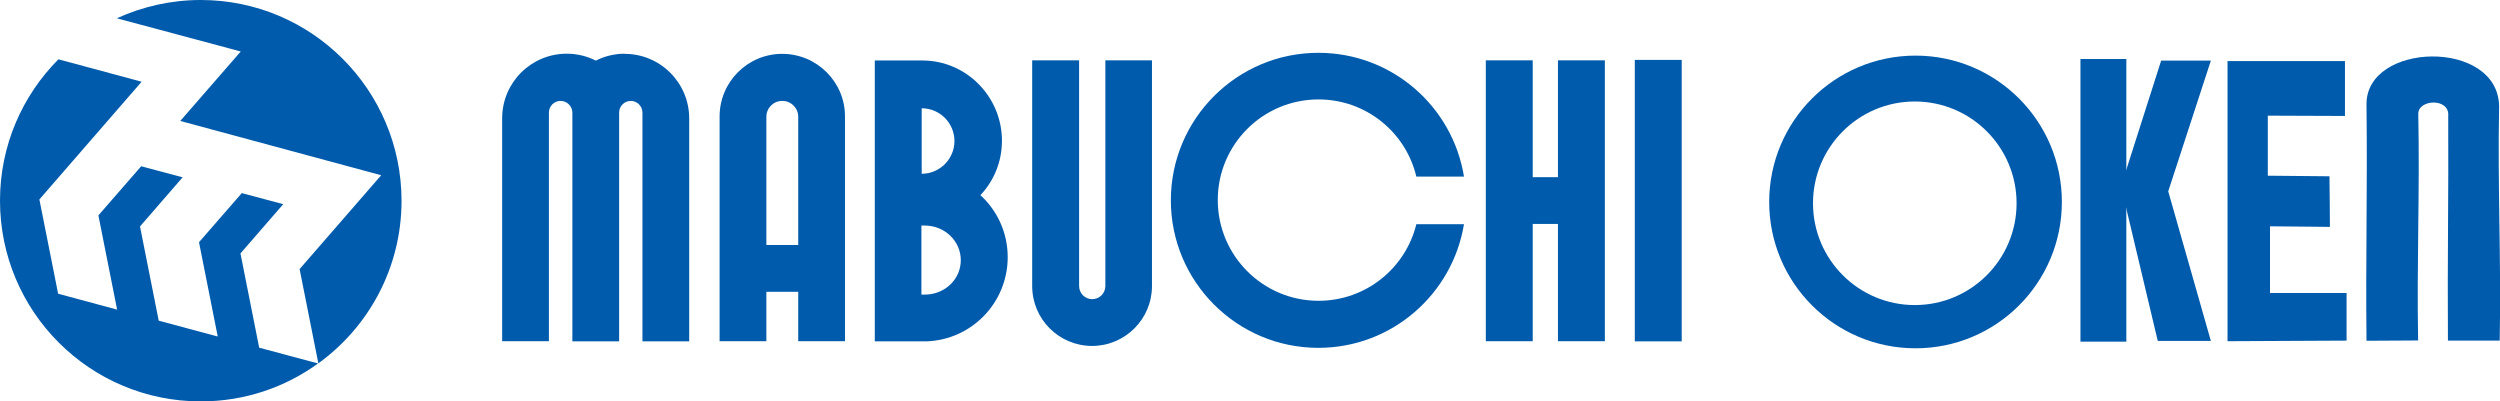
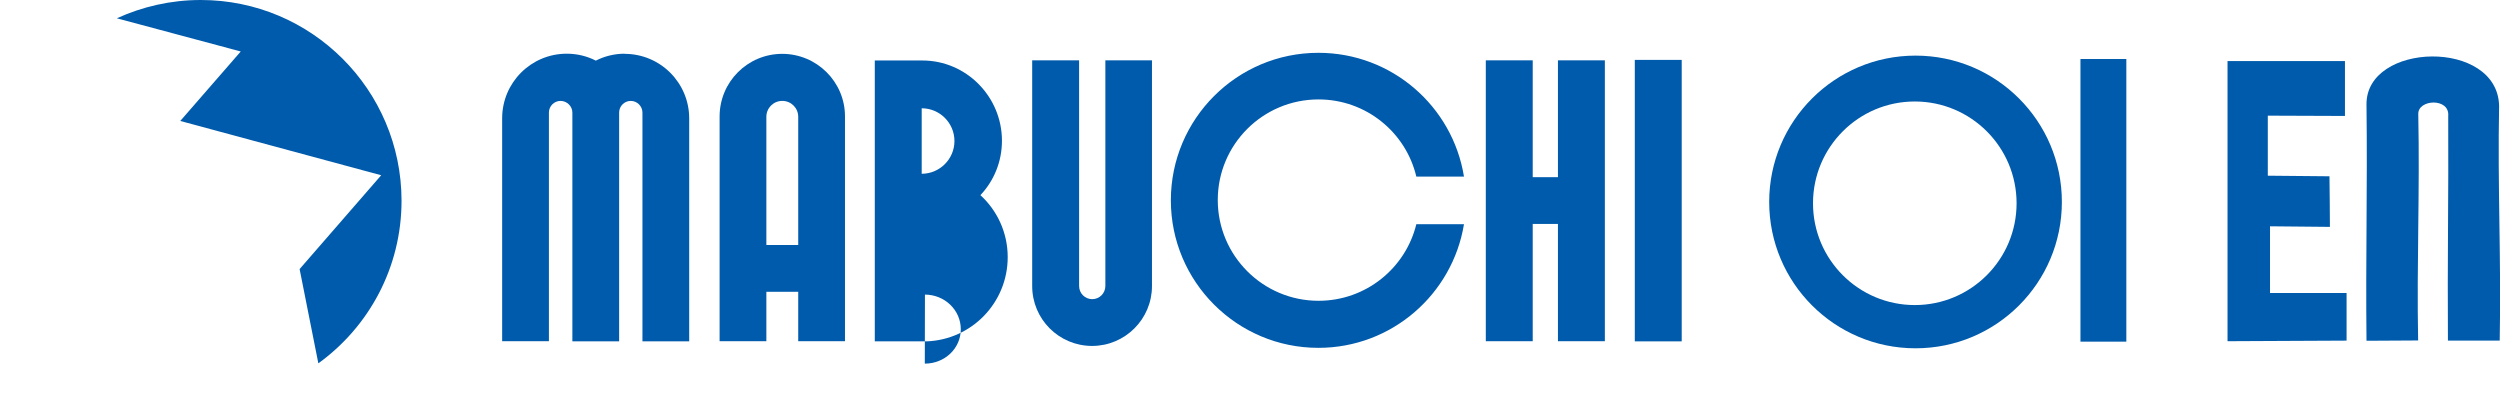
<svg xmlns="http://www.w3.org/2000/svg" id="_レイヤー_2" data-name="レイヤー 2" viewBox="0 0 169.47 27.21">
  <defs>
    <style>
      .cls-1 {
        fill-rule: evenodd;
      }

      .cls-1, .cls-2 {
        fill: #005bac;
        stroke-width: 0px;
      }
    </style>
  </defs>
  <g id="OL">
    <g>
      <g>
        <g>
-           <path class="cls-2" d="m21.57,24.64l-4-1.07-1.27-6.39,2.9-3.34-2.81-.75-2.9,3.33,1.27,6.39-4-1.07-1.27-6.39,2.89-3.33-2.81-.75-2.9,3.33,1.27,6.39-4-1.08-1.27-6.39,6.93-7.98-5.64-1.52C1.51,6.48,0,9.87,0,13.6c0,7.52,6.09,13.61,13.61,13.61,2.97,0,5.72-.95,7.96-2.58h0Z" />
          <path class="cls-2" d="m13.61,0c-2.03,0-3.96.45-5.69,1.24l8.4,2.25-4.1,4.71,13.62,3.68-5.53,6.36,1.27,6.39c3.42-2.47,5.64-6.49,5.64-11.03C27.21,6.09,21.12,0,13.61,0Z" />
        </g>
        <rect class="cls-2" x="110.82" y="4.06" width="3.18" height="19.08" />
        <path class="cls-2" d="m42.36,3.64c-.71,0-1.38.17-1.97.47-.59-.3-1.26-.47-1.97-.47-2.42,0-4.38,1.96-4.38,4.38v15.11h3.17V7.63c0-.44.36-.79.79-.79s.8.36.8.79v15.51h3.17V7.63c0-.44.36-.79.79-.79s.79.36.79.79v15.51h3.17v-15.11c0-2.42-1.96-4.38-4.38-4.38Z" />
        <path class="cls-2" d="m53.03,3.65c-2.35,0-4.25,1.9-4.25,4.25v15.23h3.17v-3.35h2.16v3.35h3.17V7.89c0-2.34-1.91-4.24-4.26-4.24Zm-1.08,12.96V7.92c0-.6.48-1.08,1.08-1.08s1.08.48,1.08,1.08v8.69h-2.16Z" />
-         <path class="cls-2" d="m66.47,13.22c.9-.96,1.45-2.25,1.45-3.68,0-2.98-2.41-5.44-5.4-5.44h-3.22v19.04h3.18c.11,0,.22,0,.33,0,3.06-.11,5.5-2.62,5.5-5.71,0-1.66-.71-3.16-1.85-4.2Zm-3.99-5.88c1.23,0,2.22,1,2.22,2.22s-1,2.22-2.22,2.22v-4.44Zm.22,12.63h-.24v-4.68h.23c1.35,0,2.44,1.05,2.44,2.35s-1.09,2.33-2.44,2.33Z" />
+         <path class="cls-2" d="m66.47,13.22c.9-.96,1.45-2.25,1.45-3.68,0-2.98-2.41-5.44-5.4-5.44h-3.22v19.04h3.18c.11,0,.22,0,.33,0,3.06-.11,5.5-2.62,5.5-5.71,0-1.66-.71-3.16-1.85-4.2Zm-3.99-5.88c1.23,0,2.22,1,2.22,2.22s-1,2.22-2.22,2.22v-4.44Zm.22,12.63h-.24h.23c1.35,0,2.44,1.05,2.44,2.35s-1.09,2.33-2.44,2.33Z" />
        <polygon class="cls-2" points="105.61 4.09 105.61 12.01 103.9 12.01 103.9 4.09 100.72 4.09 100.72 23.13 103.9 23.13 103.9 15.18 105.61 15.18 105.61 23.13 108.79 23.13 108.79 4.09 105.61 4.09" />
        <path class="cls-2" d="m96.01,15.2c-.73,2.98-3.42,5.19-6.63,5.19-3.77,0-6.83-3.06-6.83-6.83s3.06-6.82,6.83-6.82c3.22,0,5.92,2.23,6.63,5.23h3.23c-.77-4.76-4.89-8.39-9.87-8.39-5.52,0-10,4.48-10,10s4.48,10,10,10c4.97,0,9.09-3.63,9.87-8.38h-3.24Z" />
        <path class="cls-2" d="m74.93,4.09v15.3c0,.49-.4.89-.89.89s-.89-.4-.89-.89V4.09h-3.18v15.3c0,2.25,1.82,4.06,4.06,4.06s4.06-1.82,4.06-4.06V4.09h-3.17Z" />
      </g>
      <g>
        <polygon class="cls-1" points="141.03 4 144.14 4 144.14 23.16 141.03 23.16 141.03 4 141.03 4" />
-         <polygon class="cls-1" points="146.5 4.11 149.87 4.11 146.98 12.97 149.87 23.11 146.27 23.11 143.78 12.63 146.5 4.11 146.5 4.11 146.5 4.11" />
        <path class="cls-1" d="m129.85,3.77c-5.48,0-9.92,4.44-9.92,9.92s4.44,9.92,9.92,9.92,9.92-4.44,9.92-9.92-4.44-9.92-9.92-9.92Zm-.05,16.91c-3.81,0-6.9-3.09-6.9-6.9s3.09-6.9,6.9-6.9,6.9,3.09,6.9,6.9-3.09,6.9-6.9,6.9Z" />
        <path class="cls-1" d="m151,4.14v18.99l8.07-.04v-3.23h-5.19v-4.52l4.06.04c0-1.12-.02-2.31-.03-3.43l-4.18-.04c0-1.36,0-2.71,0-4.07l5.23.02v-3.72s-7.95,0-7.95,0h0Z" />
        <path class="cls-1" d="m163.92,23.09c-.1-5.32.12-10.02.01-15.34-.05-1.03,2.14-1.14,2.03.11.03,5.34-.06,9.89-.02,15.23h3.51c.11-5.38-.15-10.53-.04-15.91-.1-4.57-9.04-4.34-8.99-.09.07,5.9-.06,10.11,0,16.01l3.49-.02h0Z" />
      </g>
    </g>
  </g>
</svg>